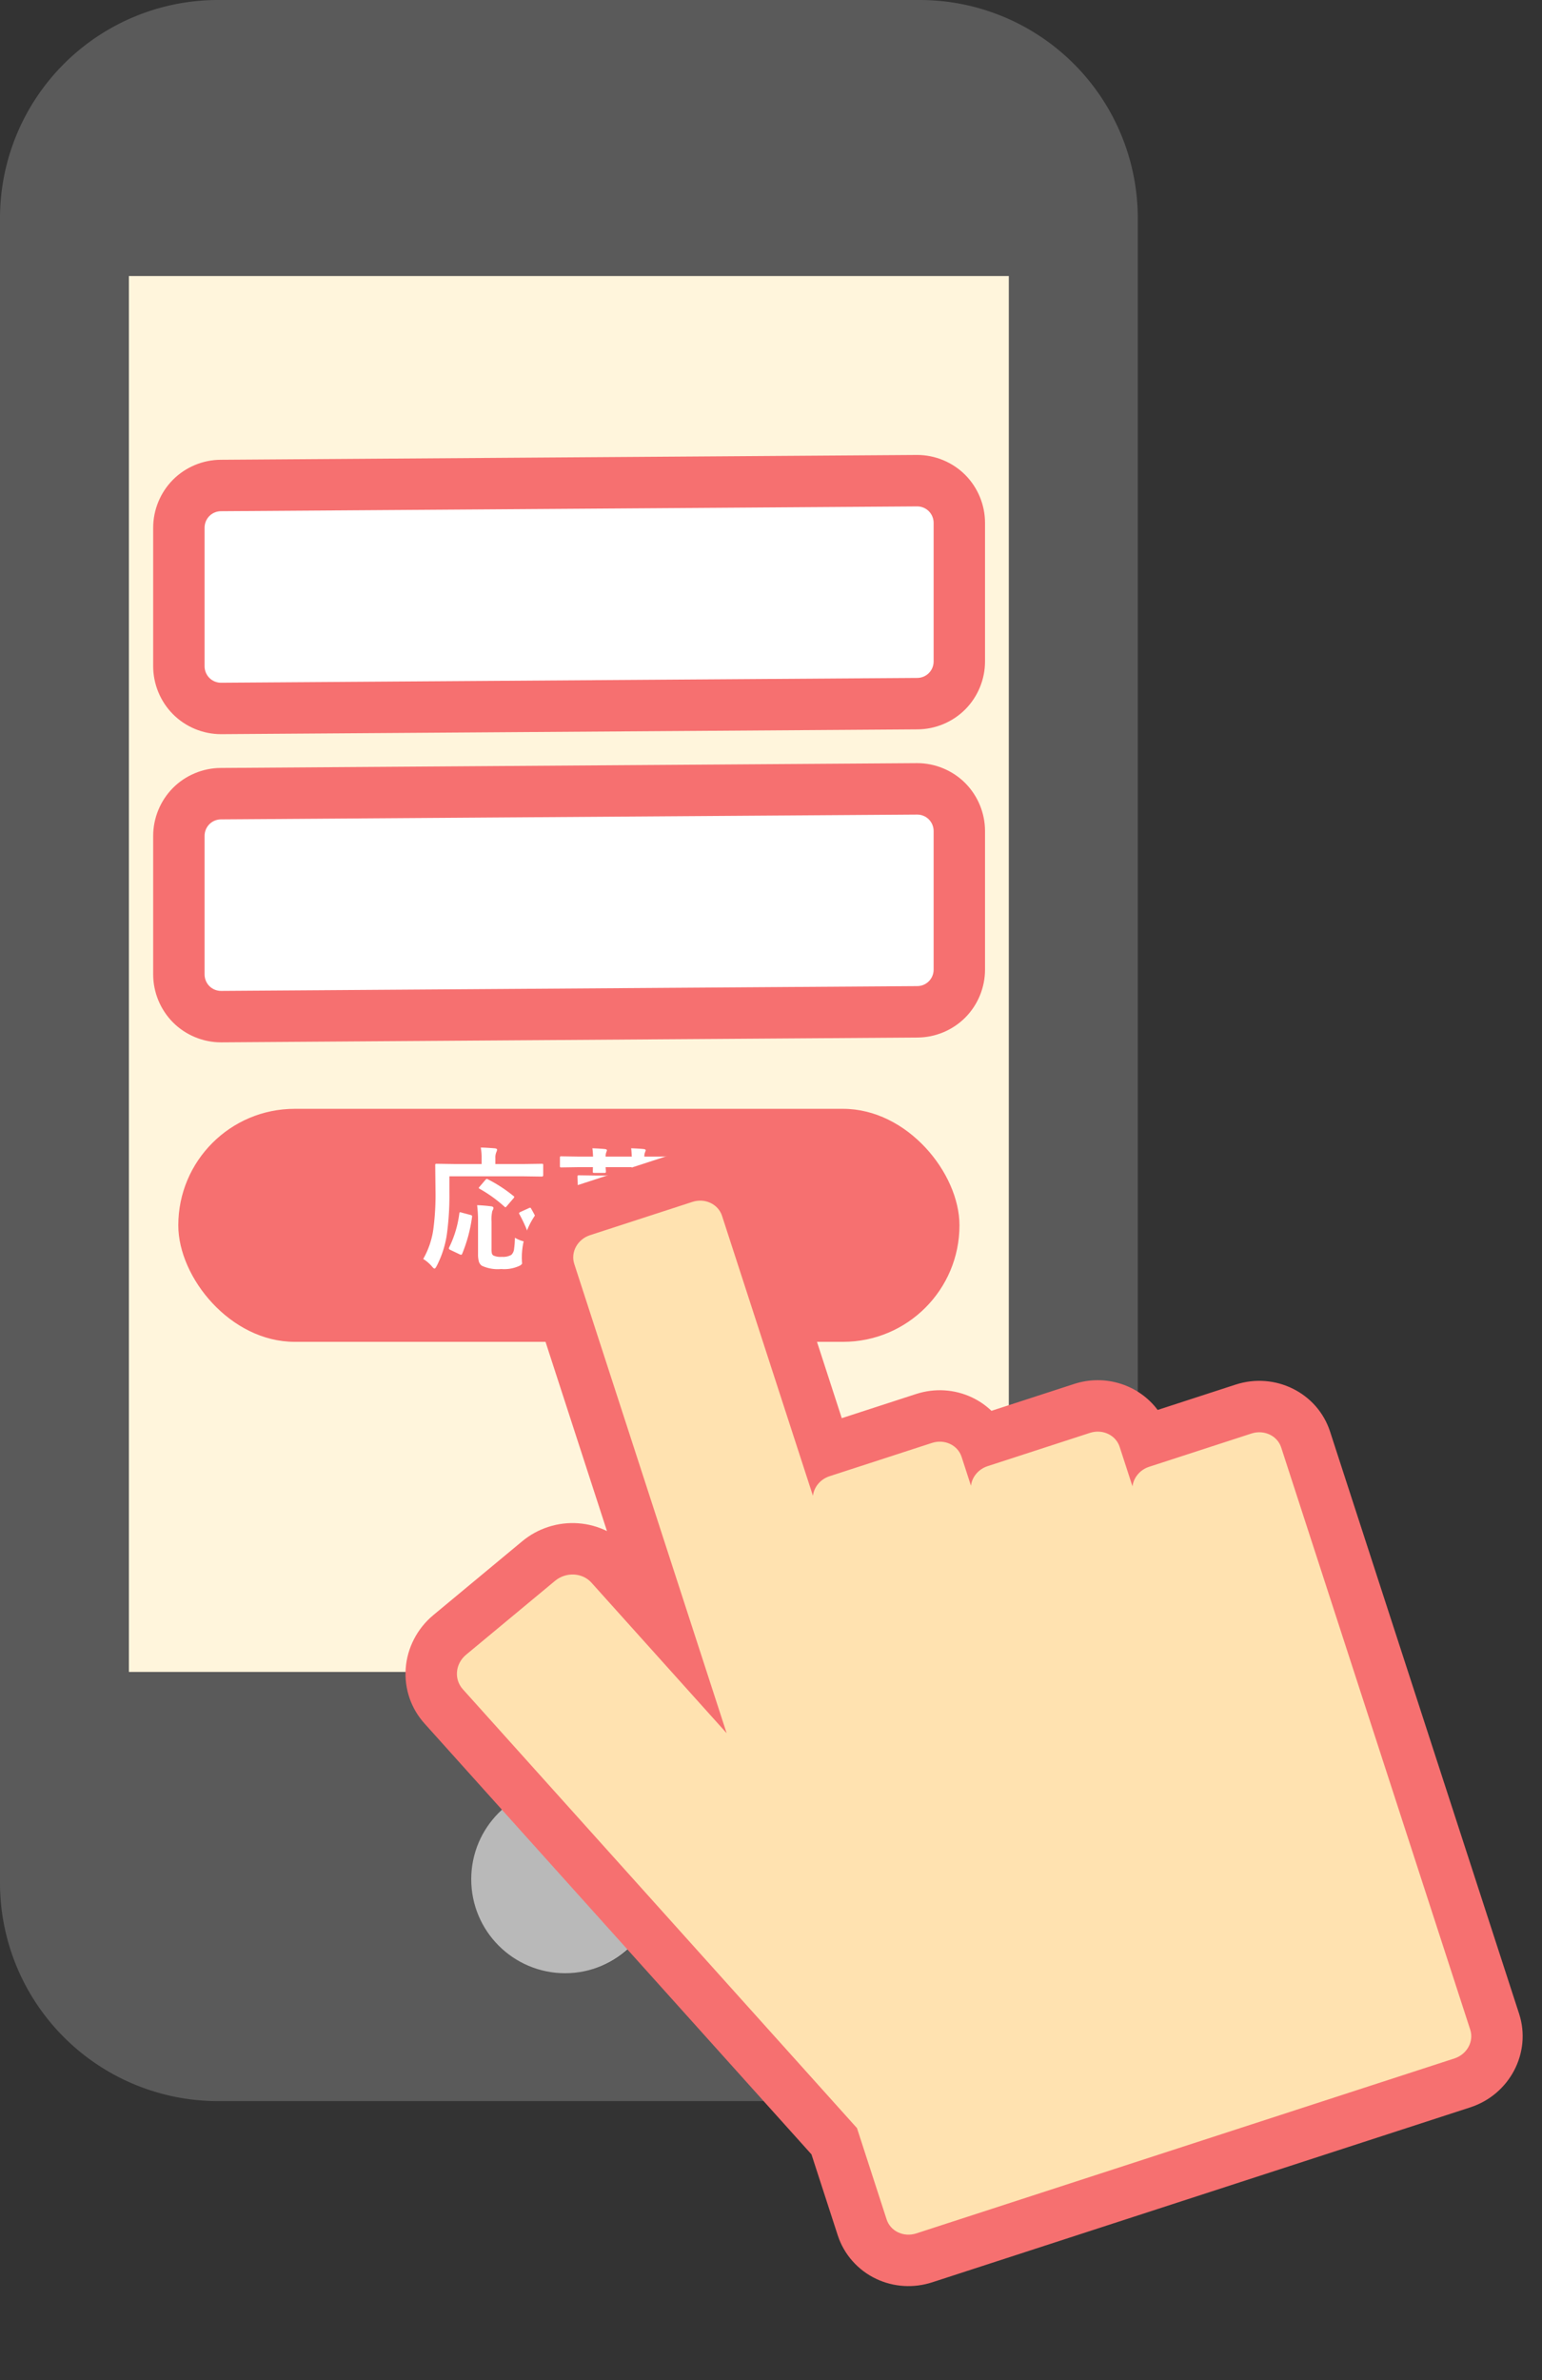
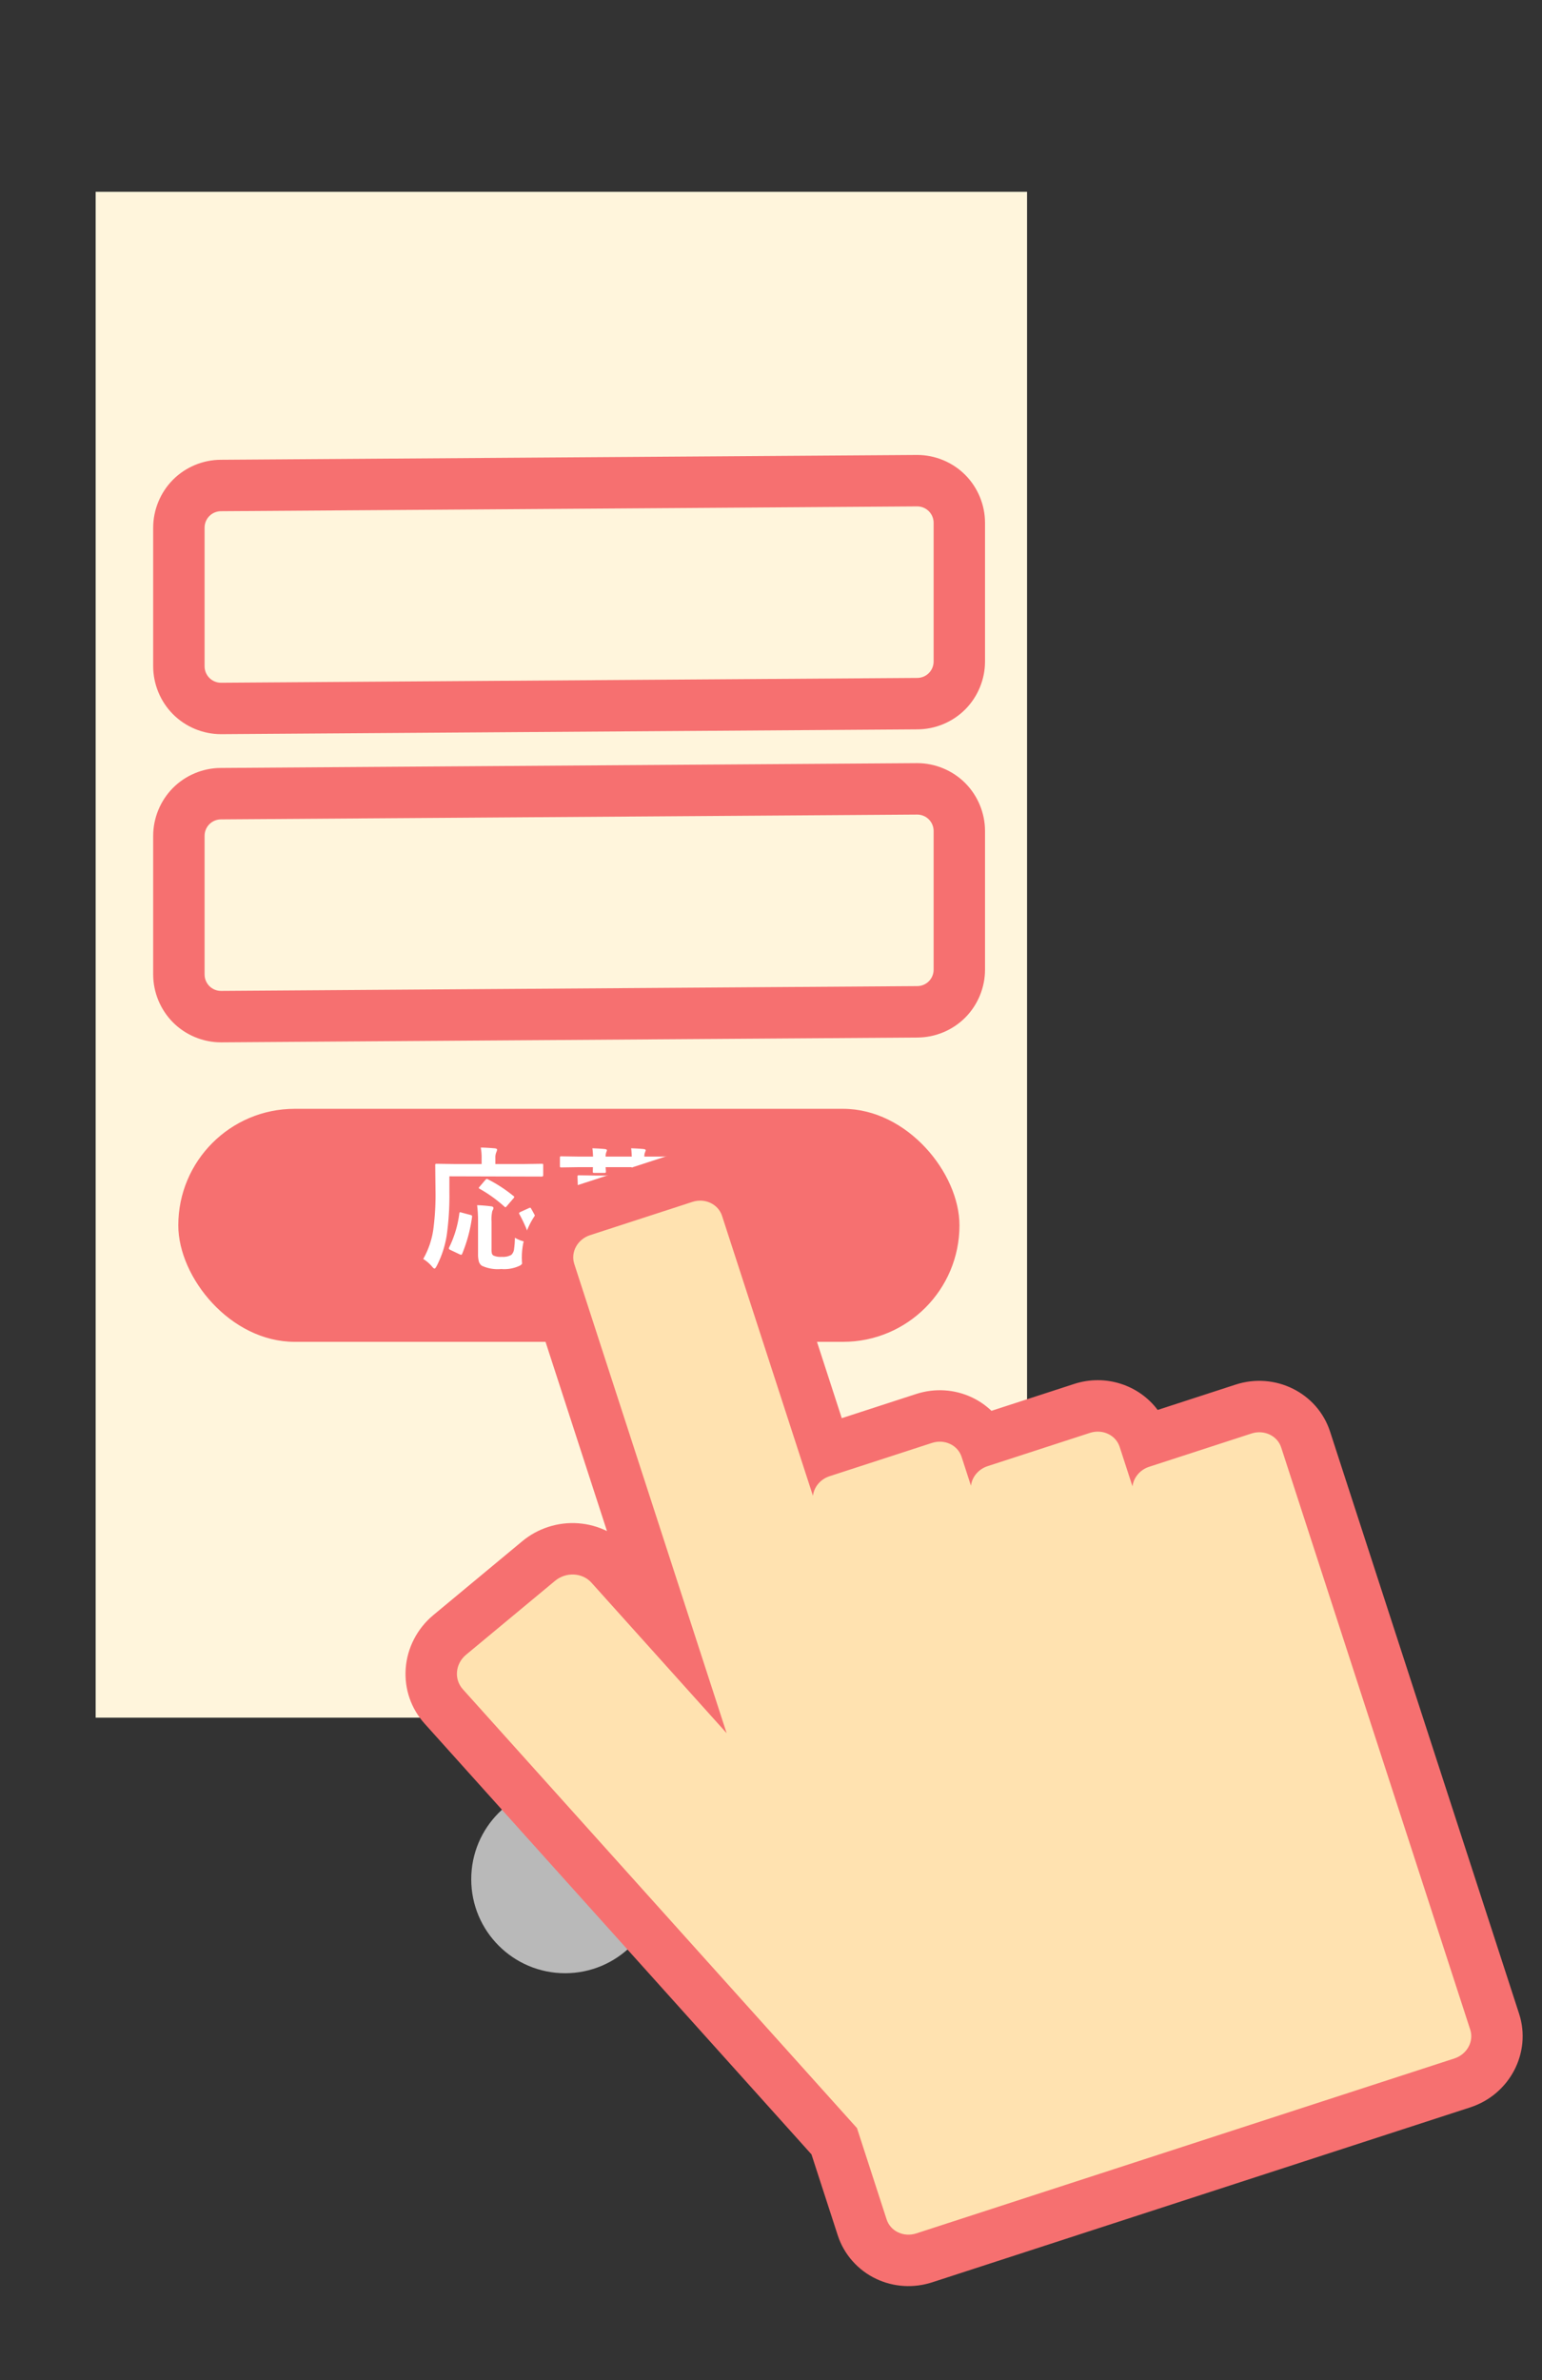
<svg xmlns="http://www.w3.org/2000/svg" width="150.01" height="231.404" viewBox="0 0 150.01 231.404">
  <rect x="0" y="0" width="150.01" height="231.404" fill="#333333" stroke="none" />
  <g id="グループ_6624" data-name="グループ 6624" transform="translate(-1505.632 -901.287)">
    <rect id="長方形_2546" data-name="長方形 2546" width="90.61" height="148.338" transform="translate(1514.938 919.934)" fill="#fff5dc" />
-     <path id="パス_5721" data-name="パス 5721" d="M482.152,368h-68.3a21.215,21.215,0,0,0-21.192,21.192V551.07a21.216,21.216,0,0,0,21.192,21.192h68.3a21.217,21.217,0,0,0,21.194-21.191V389.192A21.217,21.217,0,0,0,482.152,368ZM448,559.745a8.588,8.588,0,1,1,8.587-8.589A8.6,8.6,0,0,1,448,559.745Zm42.8-164.906v135.7H405.2v-135.7Z" transform="translate(1112.972 533.287)" fill="#5a5a5a" />
    <g id="パス_5723" data-name="パス 5723" transform="translate(1384.122 864.8)" fill="#fff">
-       <path d="M 143.017 105.361 L 143.008 105.361 C 141.922 105.361 140.863 104.92 140.103 104.151 C 139.347 103.39 138.912 102.337 138.912 101.265 L 138.912 87.781 C 138.912 86.709 139.347 85.655 140.106 84.891 C 140.86 84.128 141.915 83.688 142.997 83.685 L 210.722 83.217 L 210.731 83.217 L 210.74 83.217 C 211.821 83.217 212.877 83.655 213.637 84.419 C 214.399 85.181 214.836 86.236 214.836 87.313 L 214.836 100.797 C 214.836 101.874 214.399 102.929 213.638 103.691 C 212.88 104.452 211.829 104.89 210.751 104.893 L 143.026 105.361 L 143.017 105.361 Z" stroke="none" />
      <path d="M 210.74 85.717 L 143.008 86.185 C 142.588 86.185 142.175 86.355 141.88 86.653 C 141.584 86.95 141.412 87.36 141.412 87.781 L 141.412 101.265 C 141.412 101.685 141.584 102.095 141.88 102.393 C 142.175 102.691 142.588 102.861 143.008 102.861 L 210.74 102.393 C 211.16 102.393 211.573 102.223 211.868 101.925 C 212.166 101.628 212.336 101.217 212.336 100.797 L 212.336 87.313 C 212.336 86.893 212.166 86.483 211.868 86.185 C 211.573 85.887 211.16 85.717 210.74 85.717 M 210.722 80.717 L 210.74 80.717 C 212.484 80.717 214.186 81.425 215.413 82.658 C 216.635 83.886 217.336 85.581 217.336 87.313 L 217.336 100.797 C 217.336 102.529 216.635 104.225 215.413 105.452 C 214.192 106.68 212.5 107.386 210.765 107.393 L 143.008 107.861 C 141.262 107.861 139.558 107.152 138.332 105.916 L 138.332 105.916 C 137.112 104.687 136.412 102.992 136.412 101.265 L 136.412 87.781 C 136.412 86.055 137.111 84.361 138.329 83.133 C 139.55 81.901 141.244 81.191 142.983 81.185 L 210.722 80.717 Z" stroke="none" fill="#f67070" />
    </g>
    <g id="パス_5724" data-name="パス 5724" transform="translate(1384.122 894.76)" fill="#fff">
-       <path d="M 143.017 105.361 L 143.008 105.361 C 141.922 105.361 140.863 104.92 140.103 104.151 C 139.347 103.39 138.912 102.337 138.912 101.265 L 138.912 87.781 C 138.912 86.709 139.347 85.655 140.106 84.891 C 140.86 84.128 141.915 83.688 142.997 83.685 L 210.722 83.217 L 210.731 83.217 L 210.74 83.217 C 211.821 83.217 212.877 83.655 213.637 84.419 C 214.399 85.181 214.836 86.236 214.836 87.313 L 214.836 100.797 C 214.836 101.874 214.399 102.929 213.638 103.691 C 212.88 104.452 211.829 104.89 210.751 104.893 L 143.026 105.361 L 143.017 105.361 Z" stroke="none" />
      <path d="M 210.74 85.717 L 143.008 86.185 C 142.588 86.185 142.175 86.355 141.88 86.653 C 141.584 86.95 141.412 87.36 141.412 87.781 L 141.412 101.265 C 141.412 101.685 141.584 102.095 141.88 102.393 C 142.175 102.691 142.588 102.861 143.008 102.861 L 210.74 102.393 C 211.16 102.393 211.573 102.223 211.868 101.925 C 212.166 101.628 212.336 101.217 212.336 100.797 L 212.336 87.313 C 212.336 86.893 212.166 86.483 211.868 86.185 C 211.573 85.887 211.16 85.717 210.74 85.717 M 210.722 80.717 L 210.74 80.717 C 212.484 80.717 214.186 81.425 215.413 82.658 C 216.635 83.886 217.336 85.581 217.336 87.313 L 217.336 100.797 C 217.336 102.529 216.635 104.225 215.413 105.452 C 214.192 106.68 212.5 107.386 210.765 107.393 L 143.008 107.861 C 141.262 107.861 139.558 107.152 138.332 105.916 L 138.332 105.916 C 137.112 104.687 136.412 102.992 136.412 101.265 L 136.412 87.781 C 136.412 86.055 137.111 84.361 138.329 83.133 C 139.55 81.901 141.244 81.191 142.983 81.185 L 210.722 80.717 Z" stroke="none" fill="#f67070" />
    </g>
    <ellipse id="楕円形_131" data-name="楕円形 131" cx="9.134" cy="9.134" rx="9.134" ry="9.134" transform="translate(1551.475 1074.848)" fill="#b9b9b9" />
    <rect id="長方形_2547" data-name="長方形 2547" width="75.995" height="22.653" rx="11.326" transform="translate(1522.977 1009.083)" fill="#f67070" />
-     <path id="パス_5725" data-name="パス 5725" d="M2.99-8.169v1.549a27.762,27.762,0,0,1-.248,4.107A9.752,9.752,0,0,1,1.752.552Q1.619.8,1.549.8,1.46.8,1.289.59A3.549,3.549,0,0,0,.444-.133a8.143,8.143,0,0,0,.984-2.888,25.534,25.534,0,0,0,.209-3.847l-.025-2.38q0-.1.032-.121a.256.256,0,0,1,.127-.019l1.739.025H6.125v-.546a5.35,5.35,0,0,0-.083-1.054q.5,0,1.377.076.209.025.209.133a.84.84,0,0,1-.076.248,1.342,1.342,0,0,0-.089.559v.584h2.78l1.727-.025a.2.2,0,0,1,.127.025.219.219,0,0,1,.019.114v.978q0,.127-.146.127l-1.727-.025ZM9.363-2.2a3.05,3.05,0,0,0,.939.375,1.186,1.186,0,0,1,.273.083.174.174,0,0,1,.057.146,1.857,1.857,0,0,1-.019.2,4.313,4.313,0,0,1-.279,1.339,1.342,1.342,0,0,1-.463.559A3.508,3.508,0,0,1,8.03.844,3.68,3.68,0,0,1,6.138.521.789.789,0,0,1,5.853.1a2.743,2.743,0,0,1-.076-.743V-3.8a12.545,12.545,0,0,0-.089-1.562q.711.025,1.327.108.26.019.26.165a.636.636,0,0,1-.108.286A3.665,3.665,0,0,0,7.09-3.758v2.615a2.216,2.216,0,0,0,.032.476.4.4,0,0,0,.152.2,1.715,1.715,0,0,0,.832.127,1.6,1.6,0,0,0,.92-.2.95.95,0,0,0,.26-.59A8.434,8.434,0,0,0,9.363-2.2Zm.444-2.279a.216.216,0,0,1-.038-.1q0-.063.152-.133l.781-.355a.447.447,0,0,1,.146-.051q.051,0,.1.1A14.789,14.789,0,0,1,12.4-1.587a.447.447,0,0,1,.019.1q0,.063-.171.152l-.832.406a.525.525,0,0,1-.165.063q-.051,0-.083-.121A14.546,14.546,0,0,0,9.807-4.475ZM4.189-4.64l.832.222q.178.038.178.127a.674.674,0,0,1-.006.076A14.338,14.338,0,0,1,4.228-.622q-.044.083-.1.083A.62.62,0,0,1,3.955-.6l-.882-.419q-.133-.063-.133-.14a.294.294,0,0,1,.038-.121,10.417,10.417,0,0,0,.978-3.275q.013-.121.076-.121A.815.815,0,0,1,4.189-4.64ZM6.735-7.877A13.661,13.661,0,0,1,9.21-6.265q.089.051.089.1A.312.312,0,0,1,9.2-6l-.609.711q-.1.127-.152.127-.032,0-.1-.063A13.367,13.367,0,0,0,5.929-6.957Q5.853-7,5.853-7.033a.232.232,0,0,1,.076-.127L6.475-7.8q.108-.114.152-.114A.253.253,0,0,1,6.735-7.877Zm6.7,5.948a10.952,10.952,0,0,0,3.041-1.295h-1L13.851-3.2q-.133,0-.133-.14v-.774q0-.14.133-.14l1.625.025h2.114a3.42,3.42,0,0,0,.47-.673H17.4l-1.8.025q-.108,0-.127-.032a.256.256,0,0,1-.019-.127l.032-.984v-1.1l-.032-1q0-.108.025-.127a.237.237,0,0,1,.121-.019l1.8.025h4.2l1.777-.025q.108,0,.127.025a.237.237,0,0,1,.019.121l-.025,1v1.1l.025.984a.231.231,0,0,1-.025.14.237.237,0,0,1-.121.019L21.595-4.9H18.789l.451.1q.209.057.209.171t-.152.19a.848.848,0,0,0-.26.209h4.469l1.638-.025a.2.2,0,0,1,.127.025.219.219,0,0,1,.019.114v.774a.191.191,0,0,1-.022.117.207.207,0,0,1-.124.022l-1.638-.025H22.6a10.14,10.14,0,0,0,3.028,1.047,3.431,3.431,0,0,0-.482.787q-.159.336-.26.336-.013,0-.3-.076a10.1,10.1,0,0,1-1.517-.616q-.051.508-.1.793A3.657,3.657,0,0,1,22.6.324a1.52,1.52,0,0,1-1.428.622q-.47,0-.743-.025a.489.489,0,0,1-.286-.076.924.924,0,0,1-.121-.286,3.032,3.032,0,0,0-.362-.806,9.509,9.509,0,0,0,1.327.1q.457,0,.559-.26a4.022,4.022,0,0,0,.2-.87H19.583a3.4,3.4,0,0,1-1.13,1.3,6.847,6.847,0,0,1-2.825,1,1.714,1.714,0,0,1-.3.038q-.152,0-.273-.324a2.814,2.814,0,0,0-.419-.73,6.427,6.427,0,0,0,3.1-.819,2.62,2.62,0,0,0,.5-.47h-.159l-1.688.025q-.1,0-.127-.032a.256.256,0,0,1-.019-.127v-.425a12.749,12.749,0,0,1-1.663.793,1.017,1.017,0,0,1-.3.1q-.121,0-.3-.324A2.414,2.414,0,0,0,13.432-1.93Zm6.487-.3h2.33a7.839,7.839,0,0,1-1.187-1H18.18a8.177,8.177,0,0,1-1.276,1h1.777a3.487,3.487,0,0,0,.1-.73v-.108q.26.013.647.044t.508.044q.235.038.235.14a.581.581,0,0,1-.089.2A1.285,1.285,0,0,0,19.919-2.228Zm2.272-3.453V-6.2H16.783v.521Zm0-1.752H16.783v.5h5.408ZM16.9-10.893q.743.025,1.231.076.184.025.184.121a.884.884,0,0,1-.063.19,1.18,1.18,0,0,0-.063.419h2.545q-.025-.565-.063-.806.743.025,1.231.076.184.025.184.121a.884.884,0,0,1-.063.19,1.082,1.082,0,0,0-.07.419H23.48l1.638-.025a.2.2,0,0,1,.127.025.219.219,0,0,1,.019.114v.781q0,.114-.032.14a.2.2,0,0,1-.114.019L23.48-9.058H21.957q.006.07.025.286.006.1.006.127,0,.108-.032.127a.256.256,0,0,1-.127.019h-.965a.216.216,0,0,1-.133-.025.237.237,0,0,1-.019-.121l.013-.413H18.192q0,.089.019.286.006.1.006.127,0,.108-.032.127a.256.256,0,0,1-.127.019H17.1a.231.231,0,0,1-.14-.025.237.237,0,0,1-.019-.121l.013-.413H15.526l-1.638.025a.2.2,0,0,1-.127-.025.3.3,0,0,1-.019-.133v-.781q0-.1.025-.121a.237.237,0,0,1,.121-.019l1.638.025h1.441Q16.942-10.651,16.9-10.893Z" transform="translate(1546.36 1023.813)" fill="#fff" />
+     <path id="パス_5725" data-name="パス 5725" d="M2.99-8.169v1.549a27.762,27.762,0,0,1-.248,4.107A9.752,9.752,0,0,1,1.752.552Q1.619.8,1.549.8,1.46.8,1.289.59A3.549,3.549,0,0,0,.444-.133a8.143,8.143,0,0,0,.984-2.888,25.534,25.534,0,0,0,.209-3.847l-.025-2.38q0-.1.032-.121a.256.256,0,0,1,.127-.019l1.739.025H6.125v-.546a5.35,5.35,0,0,0-.083-1.054q.5,0,1.377.076.209.025.209.133a.84.84,0,0,1-.076.248,1.342,1.342,0,0,0-.089.559v.584h2.78l1.727-.025a.2.2,0,0,1,.127.025.219.219,0,0,1,.019.114v.978q0,.127-.146.127ZM9.363-2.2a3.05,3.05,0,0,0,.939.375,1.186,1.186,0,0,1,.273.083.174.174,0,0,1,.057.146,1.857,1.857,0,0,1-.019.2,4.313,4.313,0,0,1-.279,1.339,1.342,1.342,0,0,1-.463.559A3.508,3.508,0,0,1,8.03.844,3.68,3.68,0,0,1,6.138.521.789.789,0,0,1,5.853.1a2.743,2.743,0,0,1-.076-.743V-3.8a12.545,12.545,0,0,0-.089-1.562q.711.025,1.327.108.26.019.26.165a.636.636,0,0,1-.108.286A3.665,3.665,0,0,0,7.09-3.758v2.615a2.216,2.216,0,0,0,.032.476.4.4,0,0,0,.152.2,1.715,1.715,0,0,0,.832.127,1.6,1.6,0,0,0,.92-.2.95.95,0,0,0,.26-.59A8.434,8.434,0,0,0,9.363-2.2Zm.444-2.279a.216.216,0,0,1-.038-.1q0-.063.152-.133l.781-.355a.447.447,0,0,1,.146-.051q.051,0,.1.1A14.789,14.789,0,0,1,12.4-1.587a.447.447,0,0,1,.019.1q0,.063-.171.152l-.832.406a.525.525,0,0,1-.165.063q-.051,0-.083-.121A14.546,14.546,0,0,0,9.807-4.475ZM4.189-4.64l.832.222q.178.038.178.127a.674.674,0,0,1-.006.076A14.338,14.338,0,0,1,4.228-.622q-.044.083-.1.083A.62.62,0,0,1,3.955-.6l-.882-.419q-.133-.063-.133-.14a.294.294,0,0,1,.038-.121,10.417,10.417,0,0,0,.978-3.275q.013-.121.076-.121A.815.815,0,0,1,4.189-4.64ZM6.735-7.877A13.661,13.661,0,0,1,9.21-6.265q.089.051.089.1A.312.312,0,0,1,9.2-6l-.609.711q-.1.127-.152.127-.032,0-.1-.063A13.367,13.367,0,0,0,5.929-6.957Q5.853-7,5.853-7.033a.232.232,0,0,1,.076-.127L6.475-7.8q.108-.114.152-.114A.253.253,0,0,1,6.735-7.877Zm6.7,5.948a10.952,10.952,0,0,0,3.041-1.295h-1L13.851-3.2q-.133,0-.133-.14v-.774q0-.14.133-.14l1.625.025h2.114a3.42,3.42,0,0,0,.47-.673H17.4l-1.8.025q-.108,0-.127-.032a.256.256,0,0,1-.019-.127l.032-.984v-1.1l-.032-1q0-.108.025-.127a.237.237,0,0,1,.121-.019l1.8.025h4.2l1.777-.025q.108,0,.127.025a.237.237,0,0,1,.019.121l-.025,1v1.1l.025.984a.231.231,0,0,1-.025.14.237.237,0,0,1-.121.019L21.595-4.9H18.789l.451.1q.209.057.209.171t-.152.19a.848.848,0,0,0-.26.209h4.469l1.638-.025a.2.2,0,0,1,.127.025.219.219,0,0,1,.019.114v.774a.191.191,0,0,1-.022.117.207.207,0,0,1-.124.022l-1.638-.025H22.6a10.14,10.14,0,0,0,3.028,1.047,3.431,3.431,0,0,0-.482.787q-.159.336-.26.336-.013,0-.3-.076a10.1,10.1,0,0,1-1.517-.616q-.051.508-.1.793A3.657,3.657,0,0,1,22.6.324a1.52,1.52,0,0,1-1.428.622q-.47,0-.743-.025a.489.489,0,0,1-.286-.076.924.924,0,0,1-.121-.286,3.032,3.032,0,0,0-.362-.806,9.509,9.509,0,0,0,1.327.1q.457,0,.559-.26a4.022,4.022,0,0,0,.2-.87H19.583a3.4,3.4,0,0,1-1.13,1.3,6.847,6.847,0,0,1-2.825,1,1.714,1.714,0,0,1-.3.038q-.152,0-.273-.324a2.814,2.814,0,0,0-.419-.73,6.427,6.427,0,0,0,3.1-.819,2.62,2.62,0,0,0,.5-.47h-.159l-1.688.025q-.1,0-.127-.032a.256.256,0,0,1-.019-.127v-.425a12.749,12.749,0,0,1-1.663.793,1.017,1.017,0,0,1-.3.1q-.121,0-.3-.324A2.414,2.414,0,0,0,13.432-1.93Zm6.487-.3h2.33a7.839,7.839,0,0,1-1.187-1H18.18a8.177,8.177,0,0,1-1.276,1h1.777a3.487,3.487,0,0,0,.1-.73v-.108q.26.013.647.044t.508.044q.235.038.235.14a.581.581,0,0,1-.089.2A1.285,1.285,0,0,0,19.919-2.228Zm2.272-3.453V-6.2H16.783v.521Zm0-1.752H16.783v.5h5.408ZM16.9-10.893q.743.025,1.231.076.184.025.184.121a.884.884,0,0,1-.063.19,1.18,1.18,0,0,0-.063.419h2.545q-.025-.565-.063-.806.743.025,1.231.076.184.025.184.121a.884.884,0,0,1-.063.19,1.082,1.082,0,0,0-.07.419H23.48l1.638-.025a.2.2,0,0,1,.127.025.219.219,0,0,1,.019.114v.781q0,.114-.032.14a.2.2,0,0,1-.114.019L23.48-9.058H21.957q.006.07.025.286.006.1.006.127,0,.108-.032.127a.256.256,0,0,1-.127.019h-.965a.216.216,0,0,1-.133-.025.237.237,0,0,1-.019-.121l.013-.413H18.192q0,.089.019.286.006.1.006.127,0,.108-.032.127a.256.256,0,0,1-.127.019H17.1a.231.231,0,0,1-.14-.025.237.237,0,0,1-.019-.121l.013-.413H15.526l-1.638.025a.2.2,0,0,1-.127-.025.3.3,0,0,1-.019-.133v-.781q0-.1.025-.121a.237.237,0,0,1,.121-.019l1.638.025h1.441Q16.942-10.651,16.9-10.893Z" transform="translate(1546.36 1023.813)" fill="#fff" />
    <g id="パス_5722" data-name="パス 5722" transform="matrix(0.951, -0.309, 0.309, 0.951, 1538.68, 1029.279)" fill="#ffe2b0">
      <path d="M 25.81 104.609 C 24.547 104.609 23.354 104.142 22.45 103.294 C 21.502 102.406 20.979 101.21 20.979 99.928 L 20.98 91.119 L -2.083 39.191 C -2.617 37.999 -2.642 36.677 -2.152 35.467 C -1.653 34.237 -0.645 33.243 0.615 32.742 L 11.063 28.585 C 11.674 28.343 12.315 28.22 12.97 28.22 C 14.968 28.22 16.775 29.364 17.572 31.135 L 17.575 31.141 L 17.578 31.147 L 20.784 38.366 L 20.784 2.183 C 20.784 -0.399 22.949 -2.5 25.611 -2.5 L 36.082 -2.5 C 38.739 -2.5 40.901 -0.399 40.901 2.183 L 40.901 26.989 L 51.003 26.989 C 53.36 26.989 55.327 28.639 55.744 30.81 L 65.928 30.81 C 68.587 30.81 70.751 32.911 70.751 35.494 L 70.751 35.725 L 80.849 35.725 C 83.512 35.725 85.679 37.825 85.679 40.406 L 85.679 99.928 C 85.679 102.509 83.512 104.609 80.849 104.609 L 25.81 104.609 Z" stroke="none" />
      <path d="M 36.082 0 L 25.611 1.52587890625e-05 C 24.328 1.52587890625e-05 23.284 0.977 23.284 2.183 L 23.284 50.155 L 15.293 32.162 C 14.752 30.96 13.27 30.399 11.987 30.908 L 1.539 35.065 C 0.257 35.575 -0.342 36.967 0.199 38.171 L 23.48 90.589 L 23.479 99.928 C 23.479 101.134 24.516 102.109 25.81 102.109 L 80.849 102.109 C 82.135 102.109 83.179 101.133 83.179 99.928 L 83.179 40.406 C 83.179 39.202 82.135 38.225 80.849 38.225 L 70.382 38.225 C 69.429 38.225 68.615 38.764 68.251 39.536 L 68.251 35.494 C 68.251 34.289 67.21 33.31 65.928 33.31 L 55.461 33.31 C 54.504 33.31 53.683 33.849 53.326 34.619 L 53.326 31.668 C 53.326 30.464 52.289 29.489 51.003 29.489 L 40.532 29.489 C 39.579 29.489 38.762 30.025 38.401 30.799 L 38.401 2.183 C 38.401 0.977 37.364 0 36.082 0 M 36.082 -5 C 40.117 -5 43.401 -1.778 43.401 2.183 L 43.401 24.489 L 51.003 24.489 C 52.901 24.489 54.7 25.197 56.069 26.482 C 56.637 27.016 57.11 27.635 57.473 28.31 L 65.928 28.31 C 69.157 28.31 71.906 30.372 72.876 33.225 L 80.849 33.225 C 84.891 33.225 88.179 36.446 88.179 40.406 L 88.179 99.928 C 88.179 103.887 84.891 107.108 80.849 107.109 L 25.81 107.109 C 23.91 107.109 22.109 106.402 20.74 105.118 C 19.303 103.772 18.479 101.88 18.479 99.928 L 18.48 91.65 L -4.365 40.212 C -5.18 38.394 -5.217 36.376 -4.469 34.529 C -3.716 32.669 -2.2 31.171 -0.309 30.419 L 10.144 26.26 C 11.047 25.902 11.998 25.72 12.97 25.72 C 14.999 25.72 16.899 26.519 18.284 27.87 L 18.284 2.183 C 18.284 -1.778 21.571 -5 25.611 -5 L 36.082 -5 Z" stroke="none" fill="#f67070" />
    </g>
  </g>
</svg>